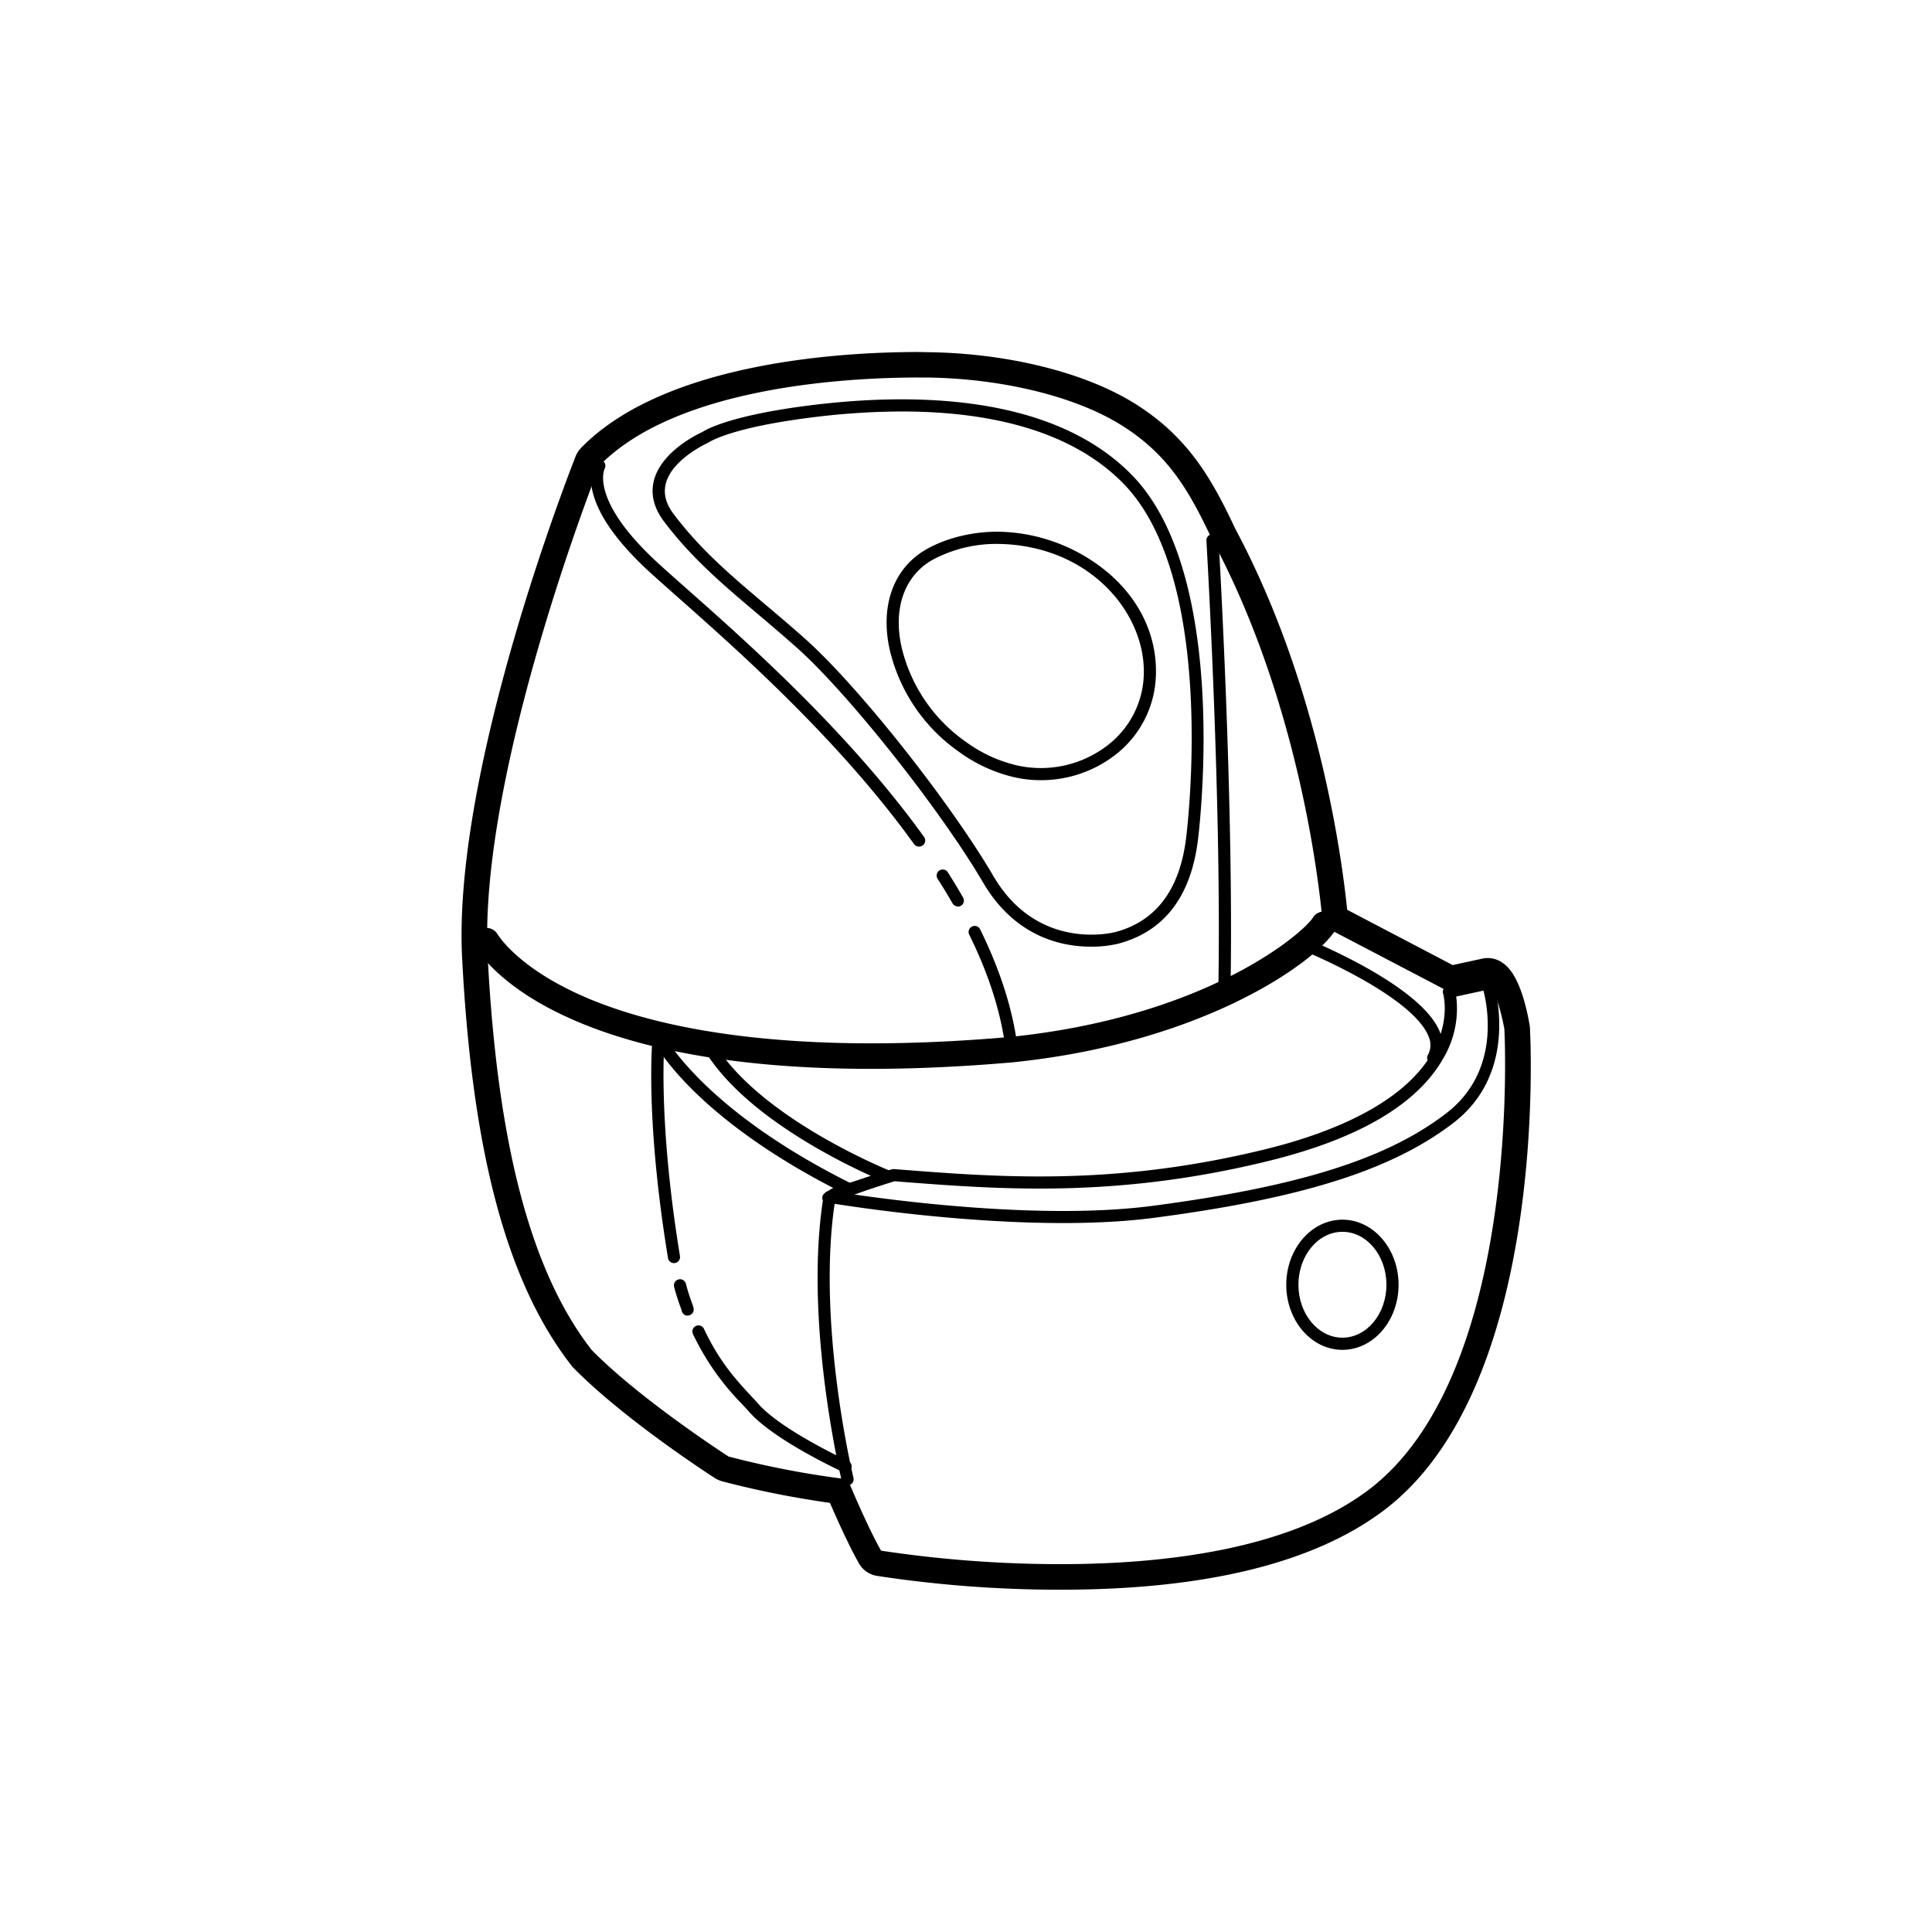
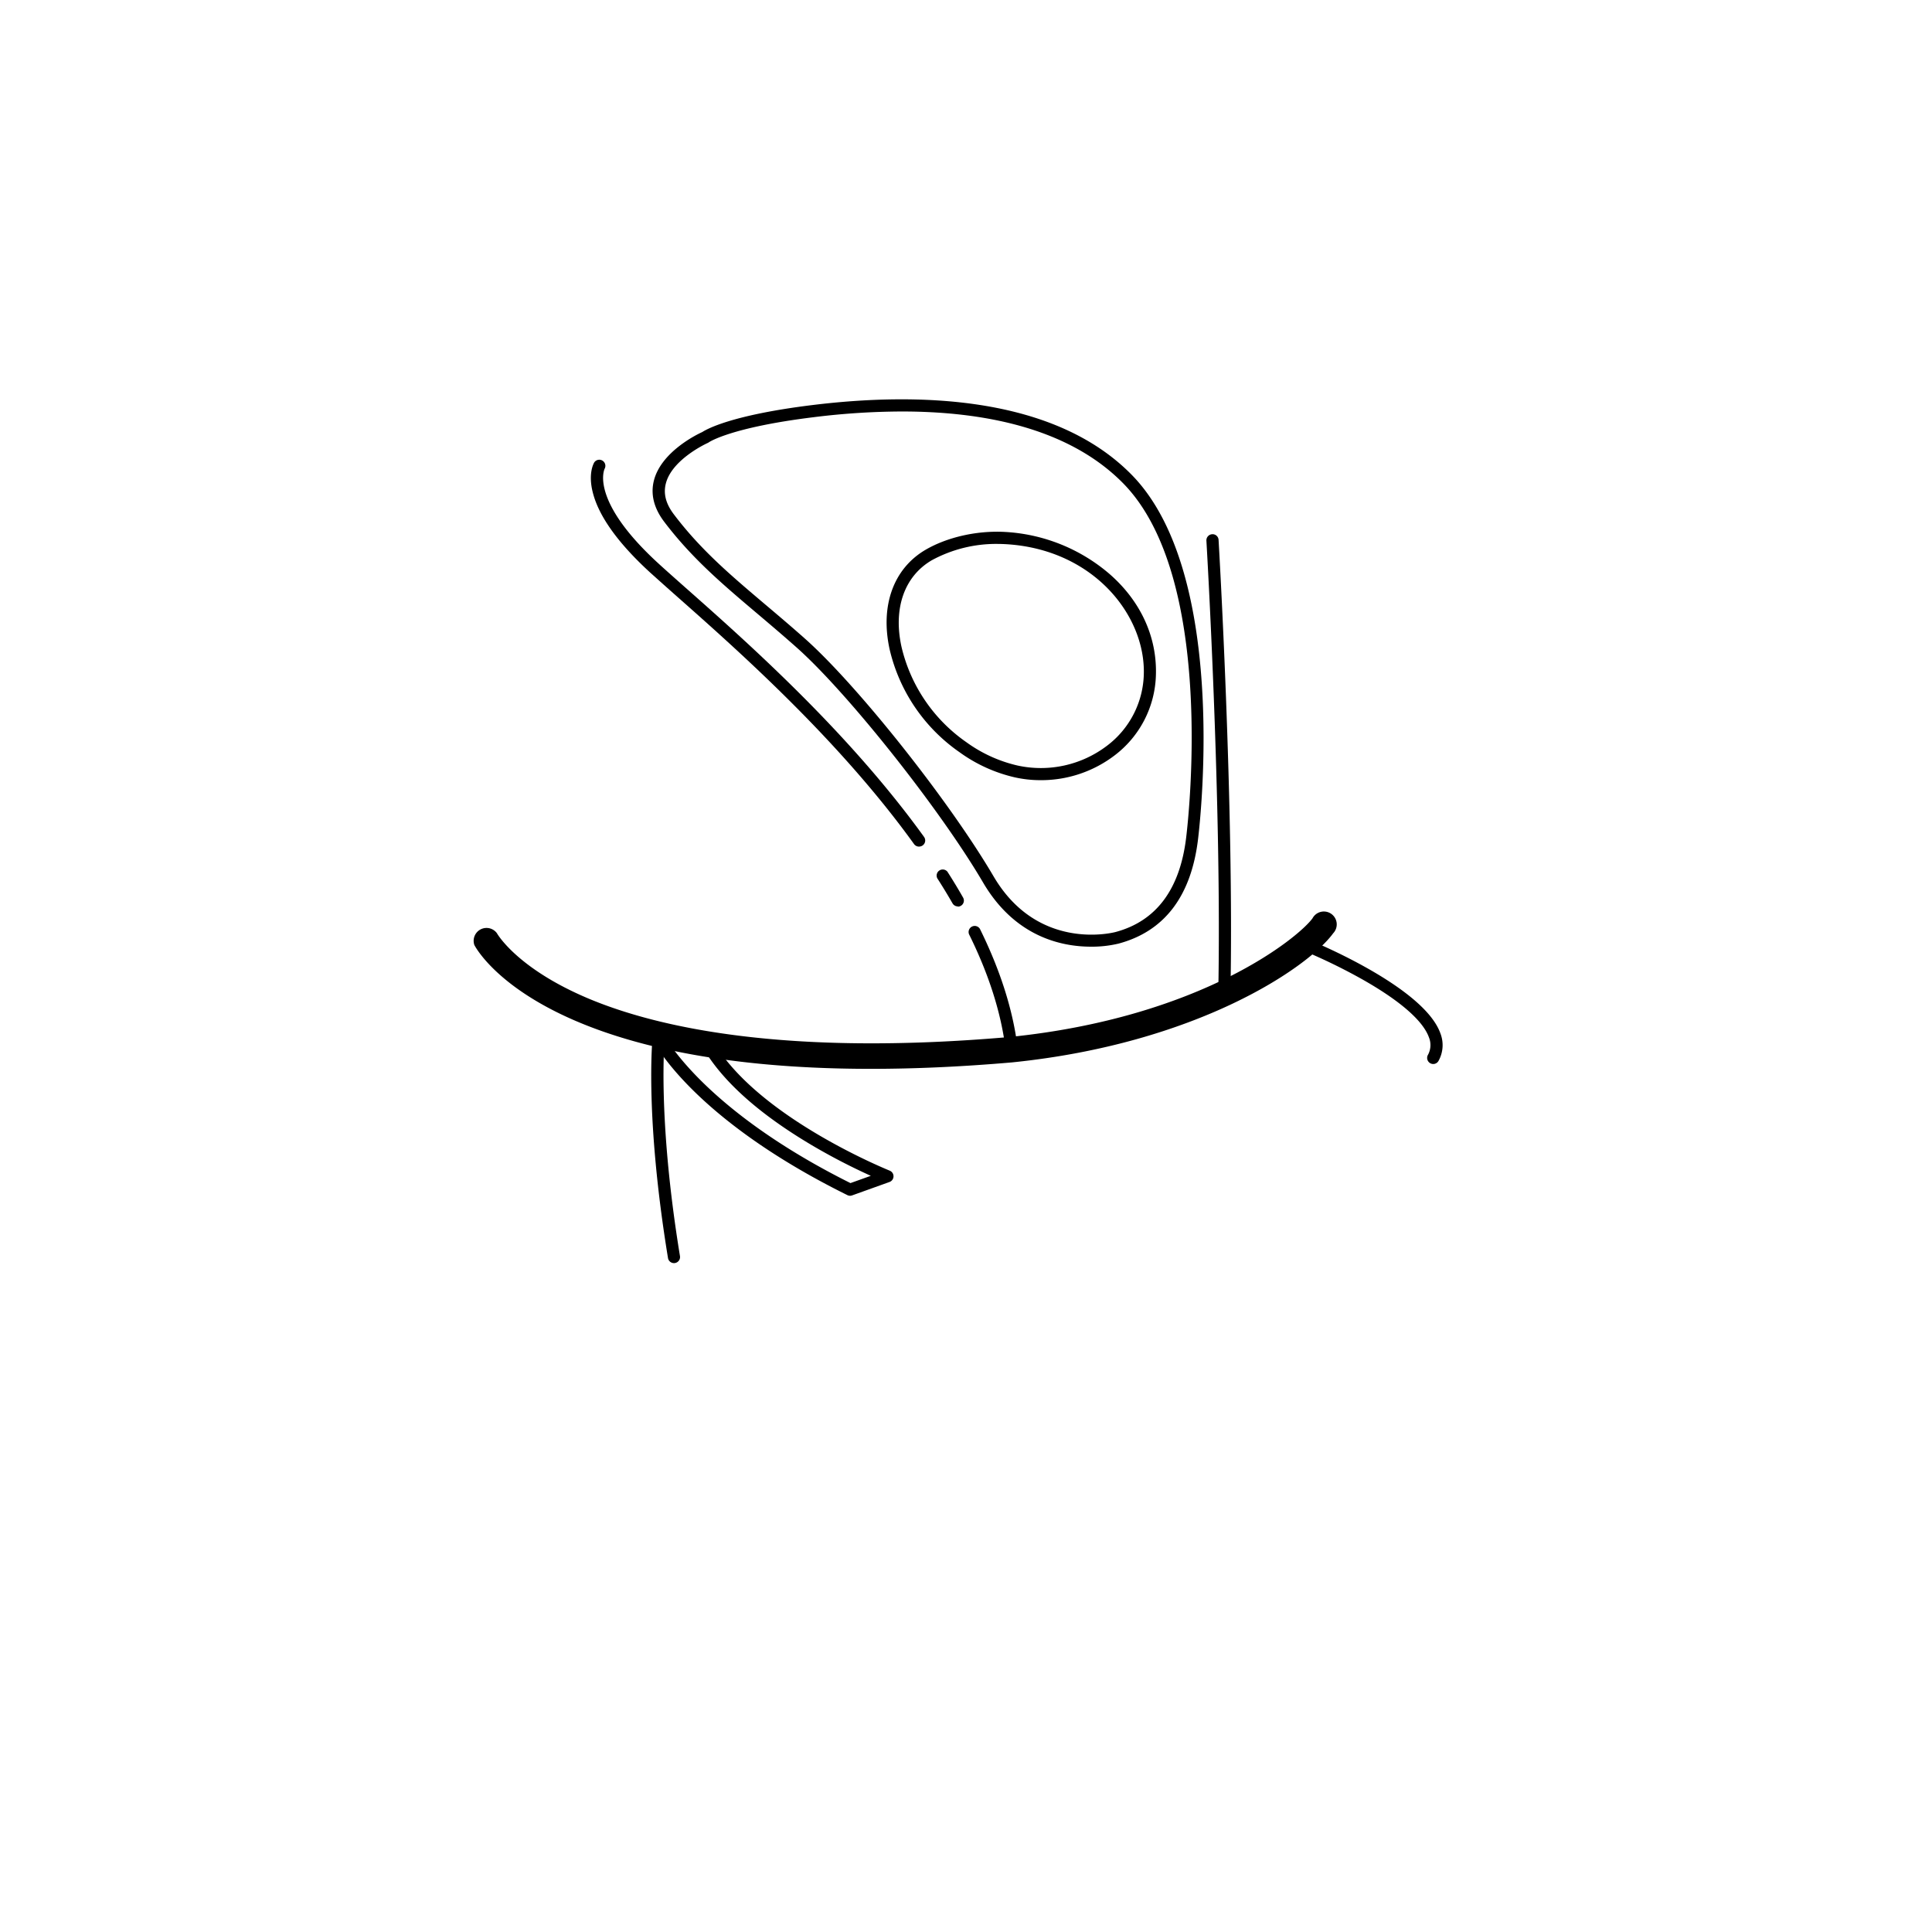
<svg xmlns="http://www.w3.org/2000/svg" id="Capa_1" data-name="Capa 1" viewBox="0 0 600 600">
  <defs>
    <style>.cls-1{fill:#000;}</style>
  </defs>
  <title>New icons SRH</title>
-   <path class="cls-1" d="M285.16,117.24h2.33c23,.22,46.12,5.65,60.77,14.8s21.05,20.37,28.29,35.75c29.89,55.89,34.28,119.72,34.28,119.72L450,308l12-2.59c3.06,2.12,5.19,14.14,5.19,14.14S473.08,426.4,425,462.71c-24.53,18.51-63.4,23.05-95.62,23.05a373,373,0,0,1-55.76-4.19s-3.77-6.37-10.37-22.16a280.09,280.09,0,0,1-37-7.08s-27.12-17.45-42.48-33.06c-19.14-24.53-29.32-64.62-32.31-122.07s34.71-152.59,34.71-152.59c24.13-24.7,77.71-27.37,99-27.37m0-7.92c-22.74,0-78.46,2.9-104.7,29.76a8,8,0,0,0-1.7,2.62c-1.56,4-38.3,97.42-35.25,155.92,3.16,60.67,14,100.88,34,126.53a6.48,6.48,0,0,0,.6.68c15.79,16.06,42.69,33.43,43.83,34.17a8.36,8.36,0,0,0,2.2,1,291.89,291.89,0,0,0,33.6,6.73c5.64,13.07,8.92,18.65,9.07,18.9a7.91,7.91,0,0,0,5.49,3.77,377.05,377.05,0,0,0,57.08,4.3c44.95,0,78.72-8.29,100.39-24.65,50.89-38.41,45.6-145.35,45.35-149.88,0-.32-.06-.63-.11-.94-2.7-15.28-7.05-18.3-8.48-19.29a8,8,0,0,0-4.51-1.41,7.83,7.83,0,0,0-1.67.18l-9.22,2-32.77-17.17c-1.58-15.73-8.66-69.47-34.71-118.26-7.1-15.08-14.39-28.42-31.17-38.91-15.66-9.79-39.92-15.77-64.9-16Z" />
  <path class="cls-1" d="M314.2,327.83a1.88,1.88,0,0,1-1.87-1.67c-1.34-11.32-5.16-23.44-11.38-36a1.89,1.89,0,0,1,3.38-1.67c6.41,13,10.36,25.52,11.74,37.27a1.9,1.9,0,0,1-1.65,2.1Z" />
  <path class="cls-1" d="M297.46,281.49a1.9,1.9,0,0,1-1.64-.94c-1.48-2.58-3.08-5.21-4.75-7.81a1.89,1.89,0,0,1,3.18-2c1.7,2.66,3.33,5.34,4.84,8a1.88,1.88,0,0,1-1.63,2.82Z" />
  <path class="cls-1" d="M285.39,262.92a1.9,1.9,0,0,1-1.53-.79c-23.31-32.37-54.68-60.13-73.42-76.71-3.24-2.86-6-5.34-8.33-7.43-10.06-9.18-16.12-17.58-18-25-1.52-5.91.23-9,.43-9.37a1.89,1.89,0,0,1,3.25,1.92c-.12.24-4.75,9.9,16.9,29.64,2.27,2.07,5.05,4.54,8.28,7.4,18.86,16.68,50.43,44.61,74,77.33a1.89,1.89,0,0,1-1.53,3Z" />
  <path class="cls-1" d="M270.45,331.94c-101.91,0-122.23-36.71-123.14-38.47a4,4,0,0,1,7-3.67c.12.22,6.28,11,28.55,20.35,20.91,8.77,60.56,18,130.66,11.9,59.7-6.06,89.83-31,94.09-36.86a4,4,0,1,1,6.41,4.66c-7.68,10.56-42.17,34.25-99.76,40.09C298.22,331.33,283.65,331.94,270.45,331.94Z" />
  <path class="cls-1" d="M338.85,294c-9.14,0-23.65-3-33.59-20-13.3-22.66-41.93-58.75-57.8-72.86-4.3-3.82-8.35-7.25-12.26-10.56-10.89-9.21-20.29-17.17-28.89-28.49-3.25-4.27-4.33-8.62-3.22-12.91,2.31-8.92,13.45-14.31,15-15,1.35-.89,9.18-5.32,34.32-8.4,31.74-3.88,74.71-3.25,99.14,21.77,29.43,30.14,21.52,104.63,20.52,113-2.12,17.75-10.43,28.69-24.72,32.5A35.69,35.69,0,0,1,338.85,294ZM280.06,127.79a226.2,226.2,0,0,0-27.18,1.75c-26,3.18-32.67,7.78-32.74,7.82a1.62,1.62,0,0,1-.36.21c-.11.05-11.07,5-13,12.6-.81,3.16,0,6.33,2.58,9.68,8.34,11,17.6,18.82,28.32,27.9,3.93,3.32,8,6.76,12.33,10.61,16.39,14.58,44.84,50.43,58.54,73.78s36.9,17.57,37.88,17.31c12.64-3.38,20-13.24,21.94-29.31,1-8.21,8.74-81.06-19.47-109.95C331.89,132.82,305.22,127.79,280.06,127.79Zm-61,8.06h0Z" />
  <path class="cls-1" d="M323.18,242.29a36.73,36.73,0,0,1-8-.87,47.28,47.28,0,0,1-17.24-7.85,53.72,53.72,0,0,1-21.64-31.83c-3-13.55,1.13-25.14,11.14-31,6.66-3.88,15.82-6,24.51-5.55a54.39,54.39,0,0,1,32.55,13c9.69,8.41,14.83,19.55,14.48,31.37a32.38,32.38,0,0,1-12.78,25A37.63,37.63,0,0,1,323.18,242.29Zm-13.44-73.37a41.82,41.82,0,0,0-20.4,5.09c-8.52,5-12,15-9.36,26.91a49.92,49.92,0,0,0,20.14,29.58A43.64,43.64,0,0,0,316,237.74a33.91,33.91,0,0,0,27.89-6.22,28.7,28.7,0,0,0,11.33-22.1c.55-18.44-15.9-39.15-43.43-40.45h0C311.09,168.94,310.41,168.92,309.74,168.92Z" />
  <path class="cls-1" d="M380.22,311.06h-.05a1.89,1.89,0,0,1-1.84-1.93c1.21-58.53-3.62-140.39-3.67-141.22a1.9,1.9,0,0,1,1.78-2,1.86,1.86,0,0,1,2,1.77c.05.82,4.88,82.84,3.67,141.52A1.88,1.88,0,0,1,380.22,311.06Z" />
-   <path class="cls-1" d="M263.23,461.29a1.88,1.88,0,0,1-1.83-1.44c-.12-.48-11.66-48.44-5.85-87a1.9,1.9,0,0,1,.67-2.39,3,3,0,0,1,.32-.29,1.81,1.81,0,0,1,.58-.27l1.14-.72a1.72,1.72,0,0,1,.43-.21l18.23-5.82a2,2,0,0,1,.72-.08l1.3.1c31.52,2.46,67.24,5.25,114.22-6.31,18.39-4.52,42.29-13.4,51.7-30,5.72-10.07,3.33-18.22,3.31-18.3a1.88,1.88,0,0,1,1.4-2.39l12-2.6a1.88,1.88,0,0,1,2.19,1.26c.09.27,8.77,27.58-12.32,43.84-19,14.63-46.8,23.46-93,29.53-37.43,4.91-88.79-2.69-99.24-4.35-5.53,37.73,5.73,84.61,5.85,85.09a1.88,1.88,0,0,1-1.39,2.28A1.7,1.7,0,0,1,263.23,461.29ZM265,370.92c16.79,2.45,60.36,7.84,93,3.56,45.51-6,72.79-14.59,91.2-28.78,16.37-12.61,13-32.25,11.5-38.05l-8.46,1.83a30.23,30.23,0,0,1-4.06,19.27c-8.08,14.24-26.28,24.92-54.08,31.76-47.57,11.7-83.61,8.89-115.41,6.41l-.93-.07Z" />
  <path class="cls-1" d="M264,371.36a1.88,1.88,0,0,1-.83-.2c-47.7-23.6-59.84-47.05-60.33-48a1.88,1.88,0,0,1,1.47-2.71c.42-.05,4.42-.4,15.93,2a1.9,1.9,0,0,1,1.24.9c13.74,23.7,54.4,40,54.8,40.2a1.88,1.88,0,0,1-.05,3.53l-11.59,4.16A2,2,0,0,1,264,371.36Zm-56-47.08c4.73,6.85,19.78,25,56.12,43.14l6.32-2.26a190.81,190.81,0,0,1-18.34-9.52c-16-9.47-27.28-19.45-33.45-29.66A96.64,96.64,0,0,0,208,324.28Zm-3.47-2h0Z" />
  <path class="cls-1" d="M209.3,392.27a1.88,1.88,0,0,1-1.85-1.58c-7.19-43.95-4.87-67.62-4.77-68.6a1.91,1.91,0,0,1,2.07-1.69,1.89,1.89,0,0,1,1.68,2.07c0,.24-2.35,24.23,4.74,67.61a1.89,1.89,0,0,1-1.56,2.17A1.56,1.56,0,0,1,209.3,392.27Z" />
-   <path class="cls-1" d="M213.56,408.59a1.89,1.89,0,0,1-1.83-1.43c-.1-.39-.28-.91-.52-1.56-.46-1.3-1.1-3.07-1.85-5.93a1.89,1.89,0,1,1,3.65-1c.71,2.71,1.31,4.39,1.75,5.61.27.76.48,1.35.63,1.93a1.9,1.9,0,0,1-1.83,2.34Z" />
-   <path class="cls-1" d="M262.6,457.33a1.81,1.81,0,0,1-.78-.18c-.87-.39-21.33-9.84-29.11-18.63-.7-.79-1.47-1.61-2.28-2.49a79.41,79.41,0,0,1-15.26-21.81,1.89,1.89,0,0,1,3.42-1.6c4.81,10.3,10.24,16.15,14.6,20.84q1.26,1.35,2.34,2.55c7.27,8.21,27.66,17.62,27.86,17.71a1.89,1.89,0,0,1-.79,3.61Z" />
  <path class="cls-1" d="M445.1,330.44a1.9,1.9,0,0,1-1.66-2.8,6.35,6.35,0,0,0,.33-5.47c-1.87-5.24-9.17-11.56-21.12-18.26a176.49,176.49,0,0,0-18.12-8.78,1.89,1.89,0,0,1,1.41-3.5c1.48.59,36.2,14.74,41.38,29.27a10.06,10.06,0,0,1-.57,8.56A1.89,1.89,0,0,1,445.1,330.44Z" />
-   <path class="cls-1" d="M416.9,419.21c-9.61,0-17.44-9.07-17.44-20.22s7.83-20.21,17.44-20.21,17.44,9.06,17.44,20.21S426.52,419.21,416.9,419.21Zm0-36.66c-7.53,0-13.66,7.38-13.66,16.44s6.13,16.44,13.66,16.44,13.67-7.37,13.67-16.44S424.44,382.55,416.9,382.55Z" />
</svg>